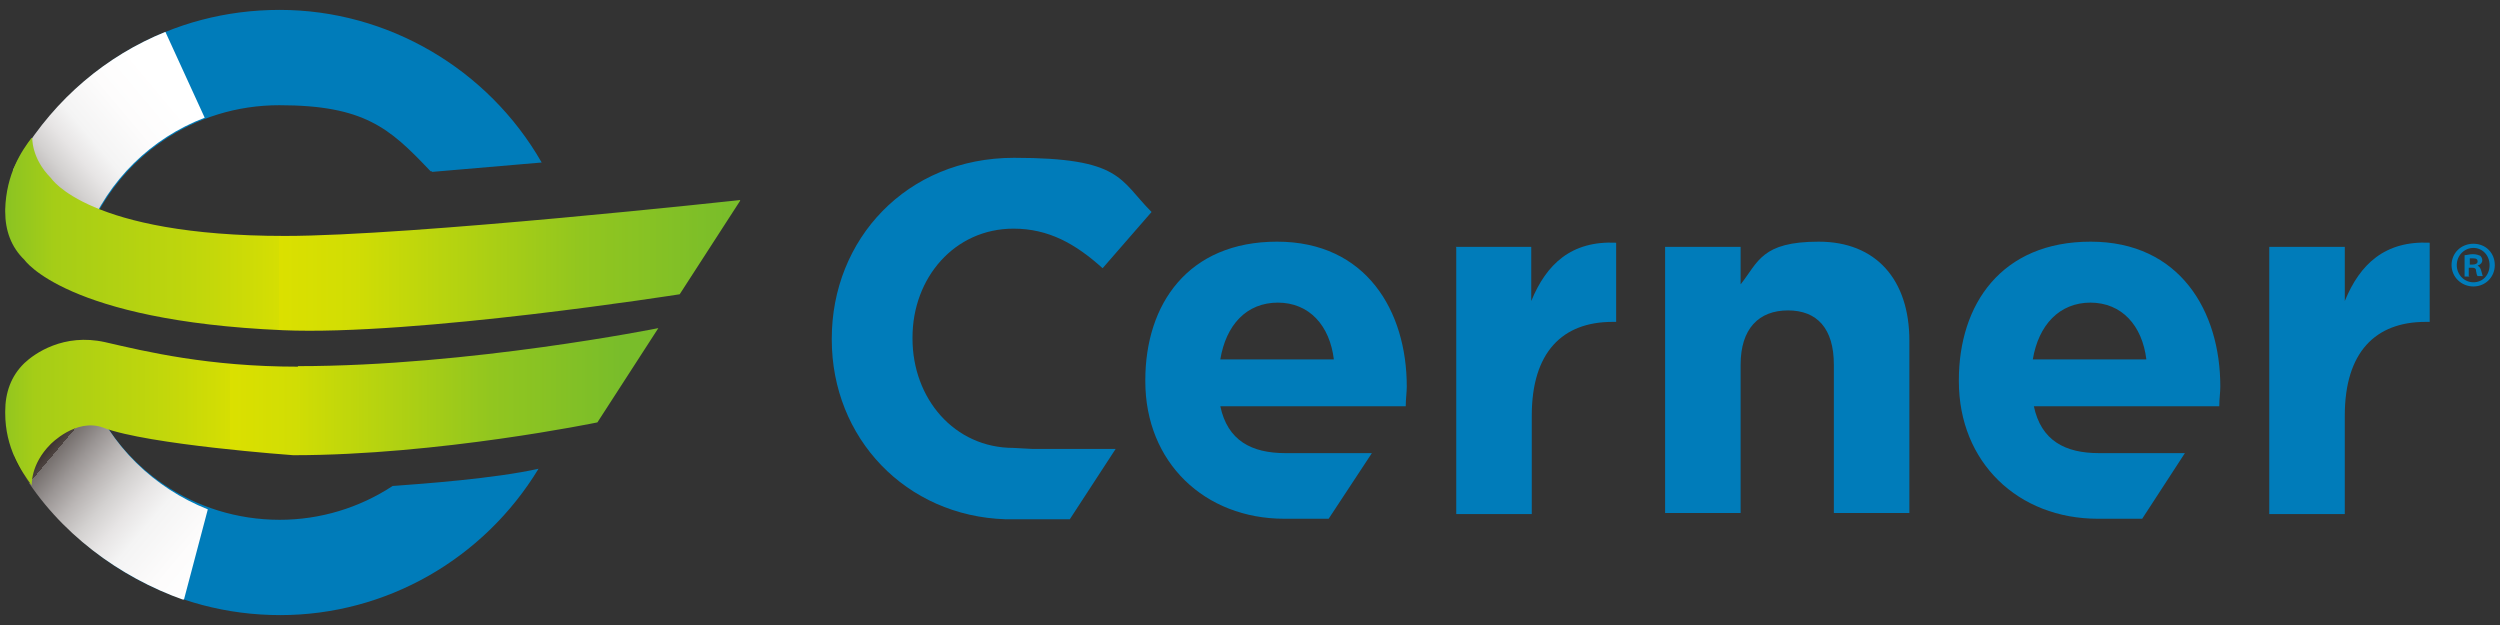
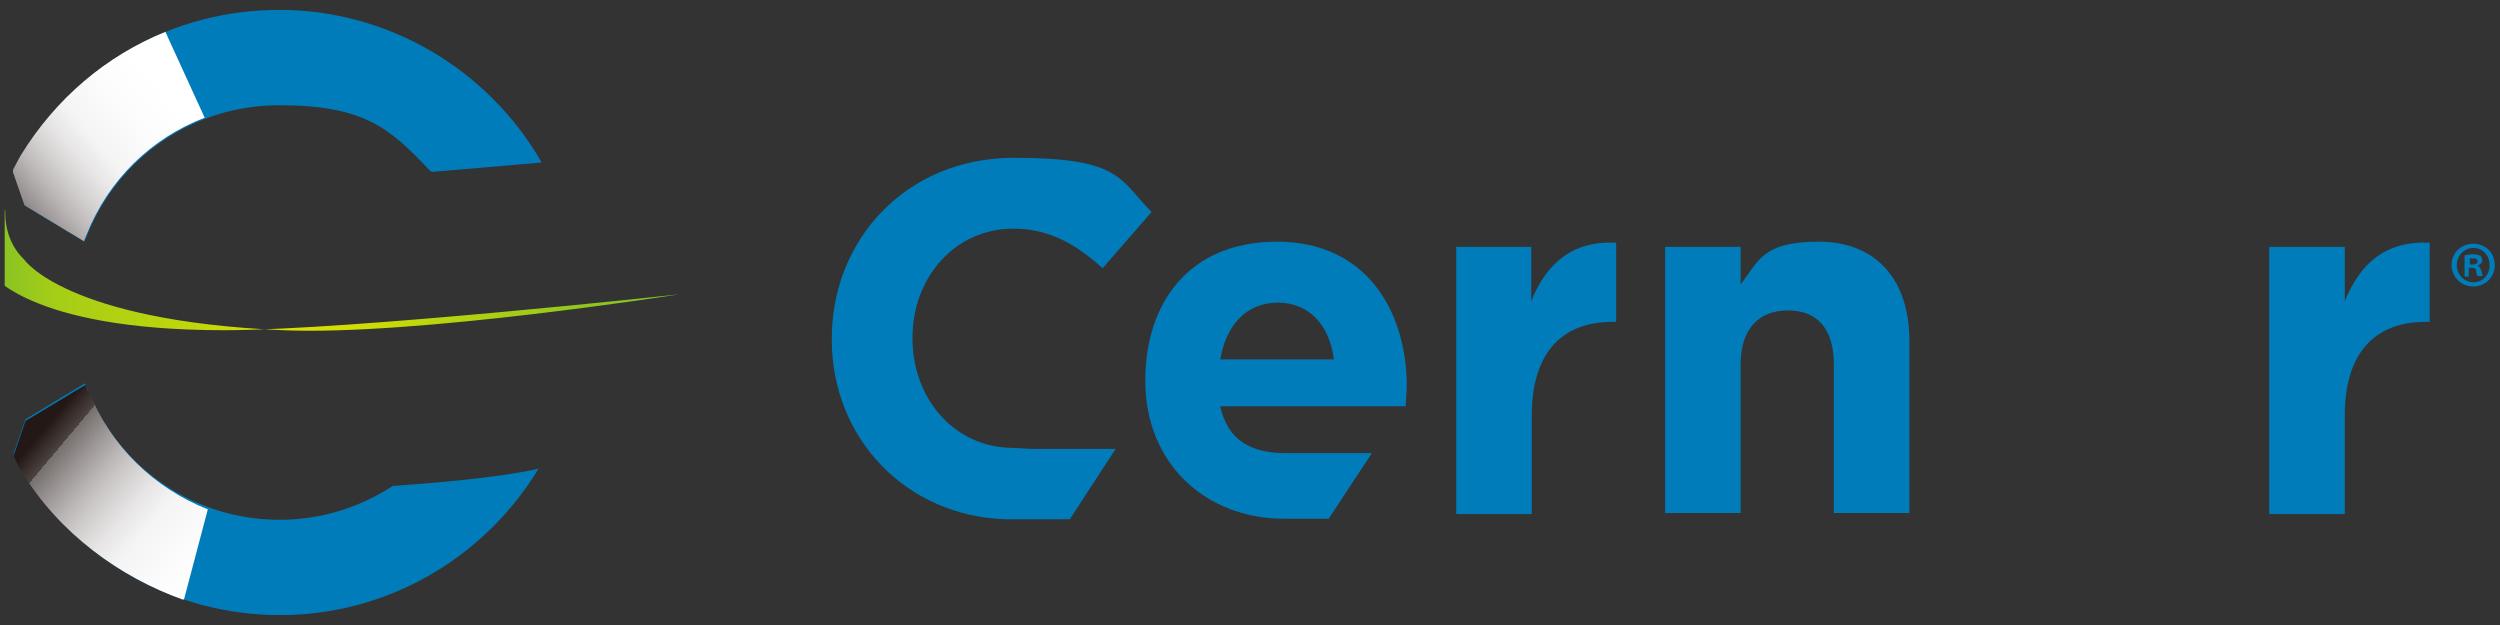
<svg xmlns="http://www.w3.org/2000/svg" version="1.1" viewBox="0 0 480 120">
  <rect x="0" y="0" width="480" height="120" fill="#333333" stroke="none" />
  <defs>
    <style>
      .cls-1 {
        clip-path: url(#clippath-4);
      }

      .cls-2 {
        fill: url(#linear-gradient-2);
      }

      .cls-3 {
        fill: #007cba;
      }

      .cls-4 {
        fill: none;
      }

      .cls-5 {
        fill: url(#linear-gradient-4);
      }

      .cls-6 {
        fill: url(#linear-gradient-3);
      }

      .cls-7 {
        clip-path: url(#clippath-1);
      }

      .cls-8 {
        clip-path: url(#clippath-5);
      }

      .cls-9 {
        clip-path: url(#clippath-3);
      }

      .cls-10 {
        clip-path: url(#clippath-2);
      }

      .cls-11 {
        fill: url(#linear-gradient);
      }

      .cls-12 {
        clip-path: url(#clippath);
      }
    </style>
    <clipPath id="clippath">
      <rect class="cls-4" x="2.5" y="6.1" width="36.9" height="40.3" />
    </clipPath>
    <clipPath id="clippath-1">
      <path class="cls-4" d="M31.8,6.1c-11.4,4.6-21.1,12.8-27.8,23.7-.5.9-1,1.8-1.4,2.6l-.2.4,2.3,6.6,11.4,6.9.5-1.2c4.2-10.6,12.5-18.6,22.7-22.5l-7.6-16.6Z" />
    </clipPath>
    <linearGradient id="linear-gradient" x1="-157.3" y1="-313.9" x2="-153.6" y2="-313.9" gradientTransform="translate(-3618.6 -1567.6) rotate(140) scale(11.3)" gradientUnits="userSpaceOnUse">
      <stop offset="0" stop-color="#fff" />
      <stop offset=".2" stop-color="#fdfcfc" />
      <stop offset=".4" stop-color="#f4f4f4" />
      <stop offset=".5" stop-color="#e7e5e5" />
      <stop offset=".6" stop-color="#d3d1d0" />
      <stop offset=".7" stop-color="#bab6b5" />
      <stop offset=".8" stop-color="#9a9594" />
      <stop offset=".9" stop-color="#756f6d" />
      <stop offset=".9" stop-color="#4c4340" />
      <stop offset="1" stop-color="#231815" />
    </linearGradient>
    <clipPath id="clippath-2">
      <rect class="cls-4" x="2.7" y="73.9" width="37.2" height="41.2" />
    </clipPath>
    <clipPath id="clippath-3">
      <path class="cls-4" d="M16.9,75.1l-.5-1.2-11.5,6.9-2.3,6.7.2.4c.4.9.8,1.8,1.4,2.7,7.1,11.7,18.7,20.2,31.1,24.6l4.6-17.4c-10.3-4.1-18.7-12.1-22.9-22.8Z" />
    </clipPath>
    <linearGradient id="linear-gradient-2" x1="-117.6" y1="-347.4" x2="-113.9" y2="-347.4" gradientTransform="translate(1661.8 -4049.8) rotate(-140) scale(12.2)" gradientUnits="userSpaceOnUse">
      <stop offset="0" stop-color="#fff" />
      <stop offset=".2" stop-color="#fdfcfc" />
      <stop offset=".4" stop-color="#f4f4f4" />
      <stop offset=".5" stop-color="#e7e5e5" />
      <stop offset=".6" stop-color="#d3d1d0" />
      <stop offset=".7" stop-color="#bab6b5" />
      <stop offset=".8" stop-color="#9a9594" />
      <stop offset=".9" stop-color="#756f6d" />
      <stop offset=".9" stop-color="#4c4340" />
      <stop offset="1" stop-color="#231815" />
    </linearGradient>
    <clipPath id="clippath-4">
-       <path class="cls-4" d="M1,40.3v.3c0,3.6,1.1,6.8,3.7,9.3,0,0,8,11.7,49.6,13.5,25.4,1.1,76.2-6.9,76.2-6.9l11.7-18.1s-63.3,6.9-87.5,6.9c-37.8,0-44.9-11.1-44.9-11.1-3.9-3.9-3.6-7.9-3.6-7.9-2.1,2.7-5,7.1-5.2,13.9Z" />
+       <path class="cls-4" d="M1,40.3v.3c0,3.6,1.1,6.8,3.7,9.3,0,0,8,11.7,49.6,13.5,25.4,1.1,76.2-6.9,76.2-6.9s-63.3,6.9-87.5,6.9c-37.8,0-44.9-11.1-44.9-11.1-3.9-3.9-3.6-7.9-3.6-7.9-2.1,2.7-5,7.1-5.2,13.9Z" />
    </clipPath>
    <linearGradient id="linear-gradient-3" x1="-158.3" y1="-365.7" x2="-154.5" y2="-365.7" gradientTransform="translate(6011.3 13935.2) scale(38)" gradientUnits="userSpaceOnUse">
      <stop offset="0" stop-color="#79bd2a" />
      <stop offset="0" stop-color="#7cbe29" />
      <stop offset=".1" stop-color="#a5cd17" />
      <stop offset=".3" stop-color="#c2d70b" />
      <stop offset=".4" stop-color="#d5de03" />
      <stop offset=".4" stop-color="#dbe000" />
      <stop offset=".5" stop-color="#d1dd04" />
      <stop offset=".8" stop-color="#92c61f" />
      <stop offset="1" stop-color="#79bd2a" />
    </linearGradient>
    <clipPath id="clippath-5">
      <path class="cls-4" d="M57.2,70.4c-17.2,0-29.2-2.9-37-4.7-8-1.8-13.6,2.2-15.5,4-2.6,2.5-3.7,5.7-3.7,9.3v.3c0,6.7,3.1,11.2,5.1,13.9,0,0-.3-4,3.6-7.9,0,0,4.9-5.1,10.1-3.2,8.6,3.3,36.5,5.3,36.5,5.3,27.9,0,58.4-6.3,58.4-6.3l11.7-18.1c0,0-36.3,7.3-69.2,7.3Z" />
    </clipPath>
    <linearGradient id="linear-gradient-4" x1="-159.2" y1="-366.3" x2="-155.5" y2="-366.3" gradientTransform="translate(5375.1 12445.9) scale(33.8)" gradientUnits="userSpaceOnUse">
      <stop offset="0" stop-color="#79bd2a" />
      <stop offset="0" stop-color="#7cbe29" />
      <stop offset=".1" stop-color="#a5cd17" />
      <stop offset=".3" stop-color="#c2d70b" />
      <stop offset=".4" stop-color="#d5de03" />
      <stop offset=".4" stop-color="#dbe000" />
      <stop offset=".5" stop-color="#d1dd04" />
      <stop offset=".8" stop-color="#92c61f" />
      <stop offset="1" stop-color="#79bd2a" />
    </linearGradient>
  </defs>
  <g>
    <g id="layer">
      <g>
        <g>
          <path class="cls-3" d="M83,33l21-1.8C93.7,13.2,74.4,1.9,53.7,1.9S14.8,12.4,4.1,29.9c-.5.9-1,1.8-1.4,2.6l-.2.4,2.3,6.6,11.4,6.9.5-1.2c6.1-15.2,20.6-25,36.9-25s21.2,4.4,28.8,12.4l.3.3h.2Z" />
          <g class="cls-12">
            <g class="cls-7">
              <polygon class="cls-11" points="59.2 29.8 17.7 64.6 -17.3 22.8 24.2 -12 59.2 29.8" />
            </g>
          </g>
          <path class="cls-3" d="M263.3,87h-16.5c-6.5,0-11.1-2.4-12.5-9h35.6c0-1.4.2-2.6.2-3.8,0-14.5-7.8-27.8-24.9-27.8s-25.3,12-25.3,26.6v.2c0,15.6,11.4,26.4,26.7,26.4h8.5l8.3-12.6ZM245.3,58.1c6.1,0,10,4.4,10.8,10.9h-21.8c1.1-6.6,5-10.9,11.1-10.9" />
          <path class="cls-3" d="M279.5,47.4h14.5v10.4c2.9-7.1,7.7-11.6,16.3-11.2v15.2h-.7c-9.6,0-15.5,5.8-15.5,18v18.9h-14.5v-51.2h0Z" />
-           <path class="cls-3" d="M419.5,87h-16.5c-6.5,0-11.1-2.4-12.5-9h35.6c0-1.4.2-2.6.2-3.8,0-14.5-7.8-27.8-24.9-27.8s-25.3,12-25.3,26.6v.2c0,15.6,11.4,26.4,26.7,26.4h8.5l8.2-12.6ZM401.3,58.1c6.1,0,10,4.4,10.8,10.9h-21.8c1.1-6.6,5.1-10.9,11.1-10.9" />
          <path class="cls-3" d="M435.7,47.4h14.5v10.4c2.9-7.1,7.7-11.6,16.3-11.2v15.2h-.8c-9.6,0-15.5,5.8-15.5,18v18.9h-14.5v-51.2Z" />
          <path class="cls-3" d="M334.2,70c0-6.9,3.5-10.4,9.1-10.4s8.8,3.5,8.8,10.4v28.5h14.5v-33.1c0-11.7-6.4-19-17.4-19s-11.6,3.9-15,8.2v-7.2h-14.5v51.1h14.5v-28.4h0Z" />
          <path class="cls-3" d="M198.3,86.2h15.9l-8.8,13.5h-12.3c-19.2-.6-33.4-15.6-33.4-34.5v-.2c0-19,14.3-34.7,35-34.7s20.2,4.2,26.4,10.4l-9.4,10.8c-5.2-4.7-10.4-7.6-17.1-7.6-11.3,0-19.4,9.4-19.4,20.9v.2c0,11.5,8,21,19.4,21" />
          <path class="cls-3" d="M75.4,93.3c-6.4,4.2-13.9,6.5-21.7,6.5-16.3,0-30.8-9.8-36.9-25l-.5-1.2-11.4,6.9-2.3,6.6.2.4c.4.9.8,1.8,1.4,2.6,10.6,17.5,29.2,28,49.6,28s39.1-10.8,49.6-28.1c-8.5,1.9-22.4,2.9-27.9,3.3" />
          <g class="cls-10">
            <g class="cls-9">
              <polygon class="cls-2" points="24.5 133.4 -17.6 98.1 18.1 55.5 60.2 90.9 24.5 133.4" />
            </g>
          </g>
        </g>
        <g class="cls-1">
          <rect class="cls-6" x=".9" y="26.5" width="141.2" height="38.2" />
        </g>
        <g class="cls-8">
-           <rect class="cls-5" x=".9" y="63" width="125.5" height="30.3" />
-         </g>
+           </g>
        <path class="cls-3" d="M479,50.9c0,2.3-1.8,4.1-4.1,4.1s-4.2-1.8-4.2-4.1,1.8-4.1,4.2-4.1,4.1,1.8,4.1,4.1M471.7,50.9c0,1.8,1.4,3.3,3.2,3.3s3.1-1.4,3.1-3.3-1.4-3.3-3.1-3.3-3.2,1.4-3.2,3.3M474.2,53.1h-1v-4.1c.4,0,.9-.2,1.6-.2s1.1.2,1.4.3c.2.2.4.5.4.9s-.3.8-.9,1h0c.4.2.6.6.7,1,.2.6.2.9.3,1h-1c-.2-.2-.2-.6-.3-1,0-.5-.3-.6-.9-.6h-.5v1.6h0ZM474.2,50.8h.5c.6,0,1-.2,1-.6s-.2-.6-.9-.6-.4,0-.6,0v1.2Z" />
      </g>
    </g>
  </g>
</svg>